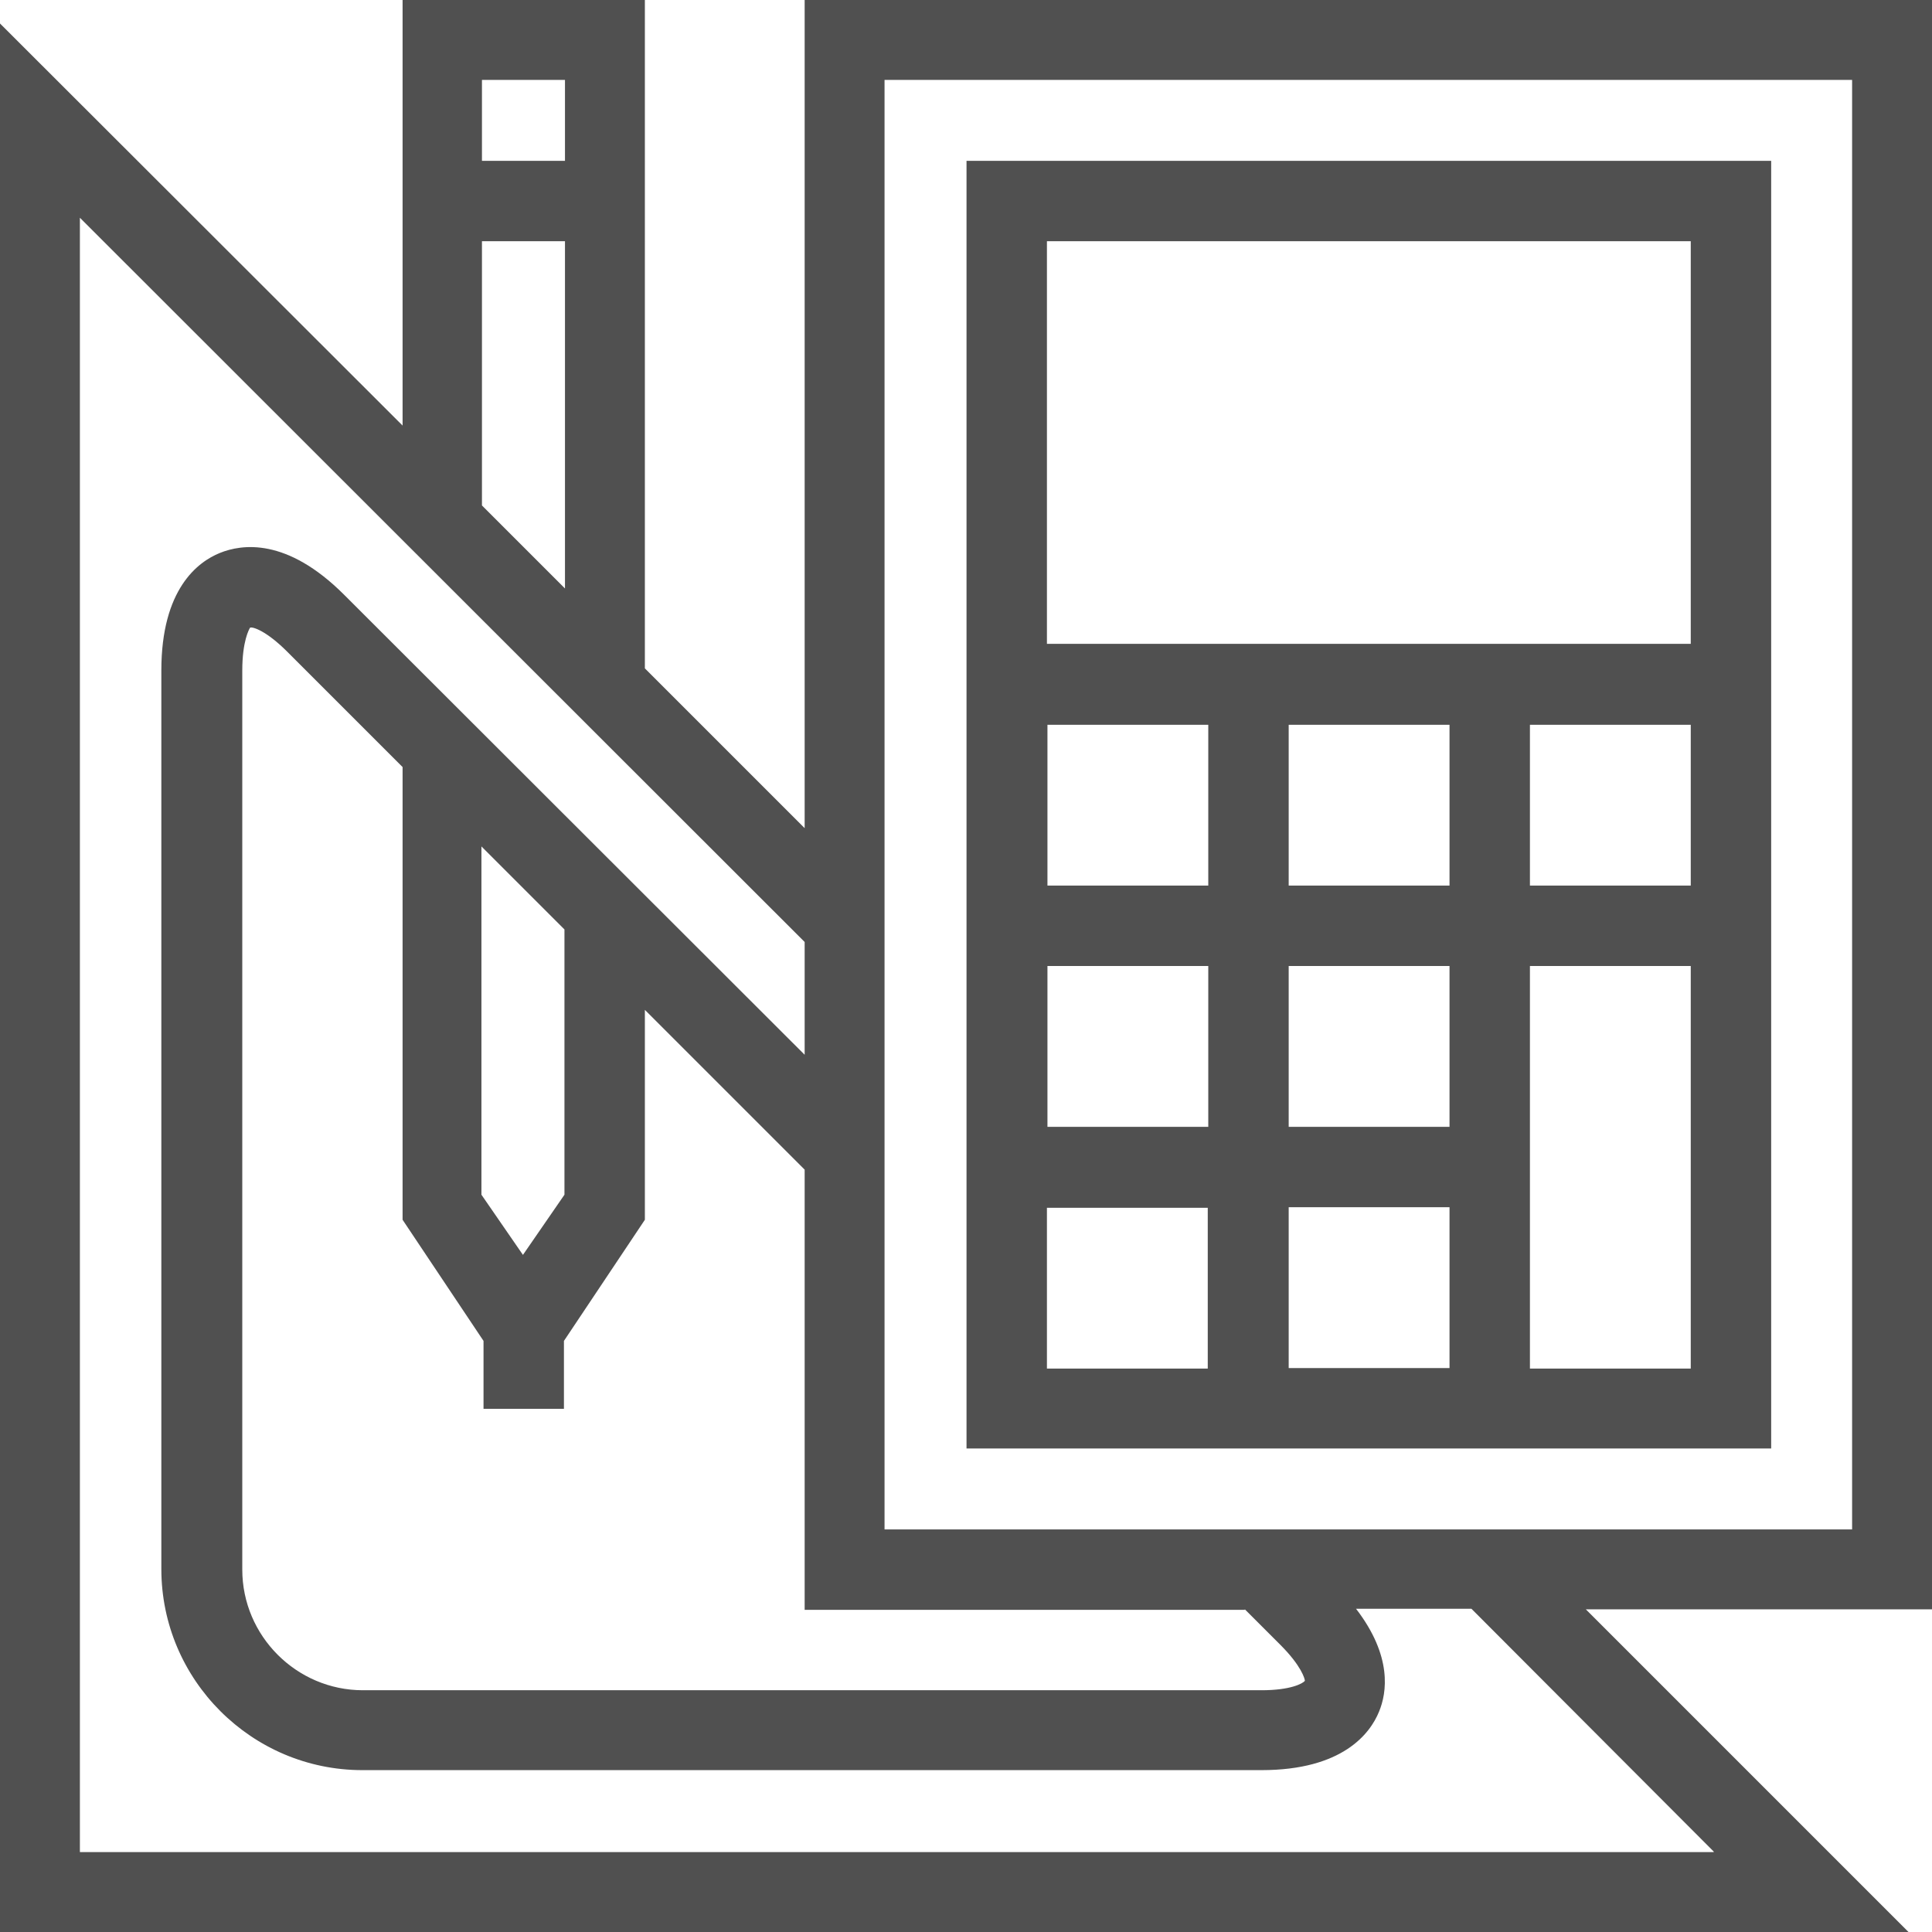
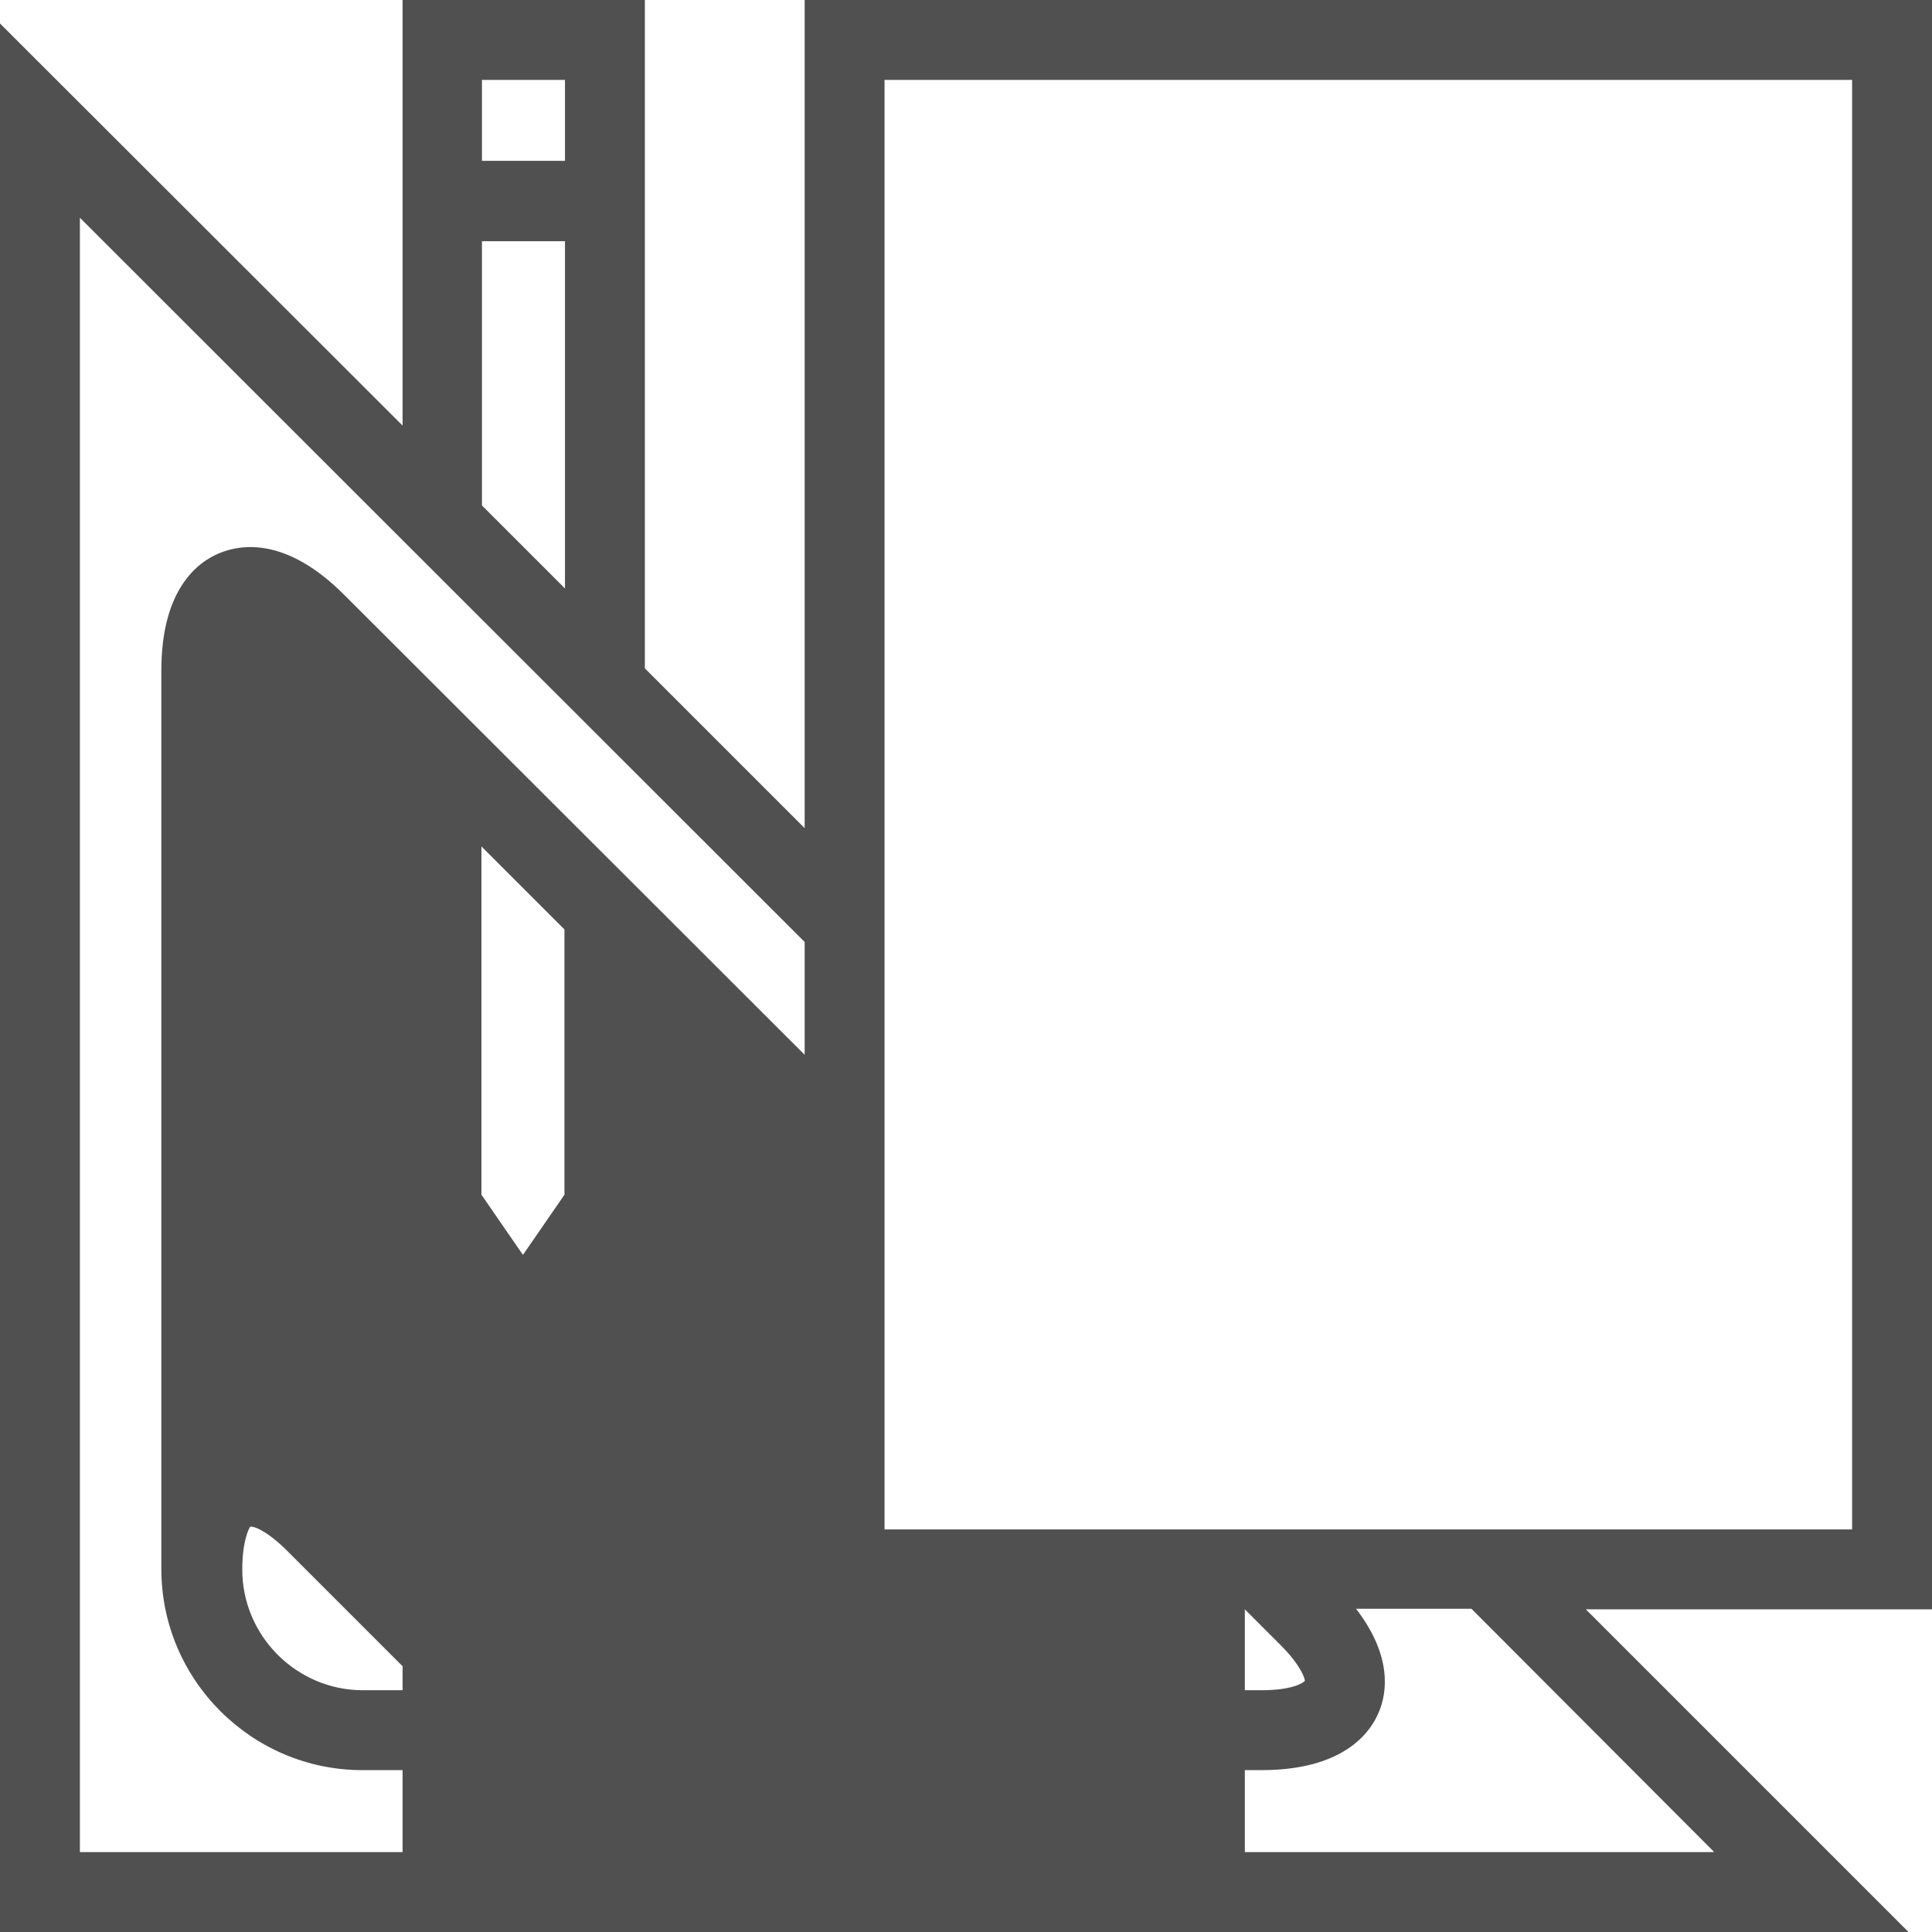
<svg xmlns="http://www.w3.org/2000/svg" id="_레이어_2" viewBox="0 0 37 37">
  <defs>
    <style>.cls-1{fill:#505050;}</style>
  </defs>
  <g id="_레이어_1-2">
    <g>
-       <path class="cls-1" d="M37,0H15.41V15.86l-3.06-3.06V0H7.71V8.15L0,.45V37H36.55l-6.18-6.18h6.63V0Zm-13.16,30.82l.68,.68c.4,.4,.47,.65,.47,.69-.04,.05-.27,.18-.83,.18H6.95c-1.27,0-2.31-1.04-2.31-2.31V12.84c0-.56,.13-.79,.15-.82,.05-.02,.31,.06,.71,.46l2.21,2.21v8.67l1.55,2.32v1.3h1.54v-1.3l1.55-2.32v-4.02l3.06,3.06v8.43h8.43Zm-13.82-6.78l-.8-1.16v-6.67l1.59,1.59v5.08l-.8,1.16ZM10.82,1.53v1.55h-1.59V1.53h1.59Zm-1.59,3.09h1.59v6.65l-1.59-1.59V4.62Zm23.59,30.85H1.53V4.17l13.88,13.87v2.16L6.59,11.39c-1.1-1.1-1.96-.97-2.38-.8-.42,.17-1.12,.69-1.12,2.25V30.05c0,2.12,1.73,3.85,3.85,3.85H24.16c1.55,0,2.08-.7,2.25-1.12,.15-.36,.26-1.06-.44-1.97h2.21l4.64,4.65Zm2.64-6.18H16.94V1.53h18.53V29.29Z" />
-       <path class="cls-1" d="M33.92,3.08h-15.41V27.74h15.41V3.08Zm-1.54,1.54v7.71h-12.33V4.62h12.33Zm-4.62,21.58h-3.08v-3.08h3.08v3.08Zm0-4.62h-3.08v-3.08h3.08v3.08Zm-4.62-3.08v3.08h-3.08v-3.08h3.08Zm-3.08-1.54v-3.08h3.08v3.08h-3.08Zm4.62,0v-3.08h3.08v3.08h-3.08Zm4.62-3.08h3.08v3.08h-3.08v-3.08Zm-9.25,9.25h3.08v3.08h-3.08v-3.08Zm9.25,3.08v-7.71h3.08v7.71h-3.08Z" />
+       <path class="cls-1" d="M37,0H15.41V15.86l-3.06-3.06V0H7.71V8.15L0,.45V37H36.55l-6.18-6.18h6.63V0Zm-13.16,30.82l.68,.68c.4,.4,.47,.65,.47,.69-.04,.05-.27,.18-.83,.18H6.95c-1.27,0-2.31-1.04-2.31-2.31c0-.56,.13-.79,.15-.82,.05-.02,.31,.06,.71,.46l2.21,2.21v8.67l1.55,2.32v1.3h1.54v-1.3l1.55-2.32v-4.02l3.06,3.06v8.43h8.43Zm-13.82-6.78l-.8-1.16v-6.67l1.59,1.59v5.08l-.8,1.16ZM10.82,1.53v1.55h-1.59V1.53h1.59Zm-1.59,3.09h1.59v6.65l-1.59-1.59V4.62Zm23.59,30.85H1.53V4.17l13.88,13.87v2.16L6.59,11.39c-1.1-1.1-1.96-.97-2.38-.8-.42,.17-1.12,.69-1.12,2.25V30.05c0,2.12,1.73,3.85,3.85,3.85H24.16c1.55,0,2.08-.7,2.25-1.12,.15-.36,.26-1.06-.44-1.97h2.21l4.64,4.65Zm2.64-6.18H16.94V1.53h18.53V29.29Z" />
    </g>
  </g>
</svg>